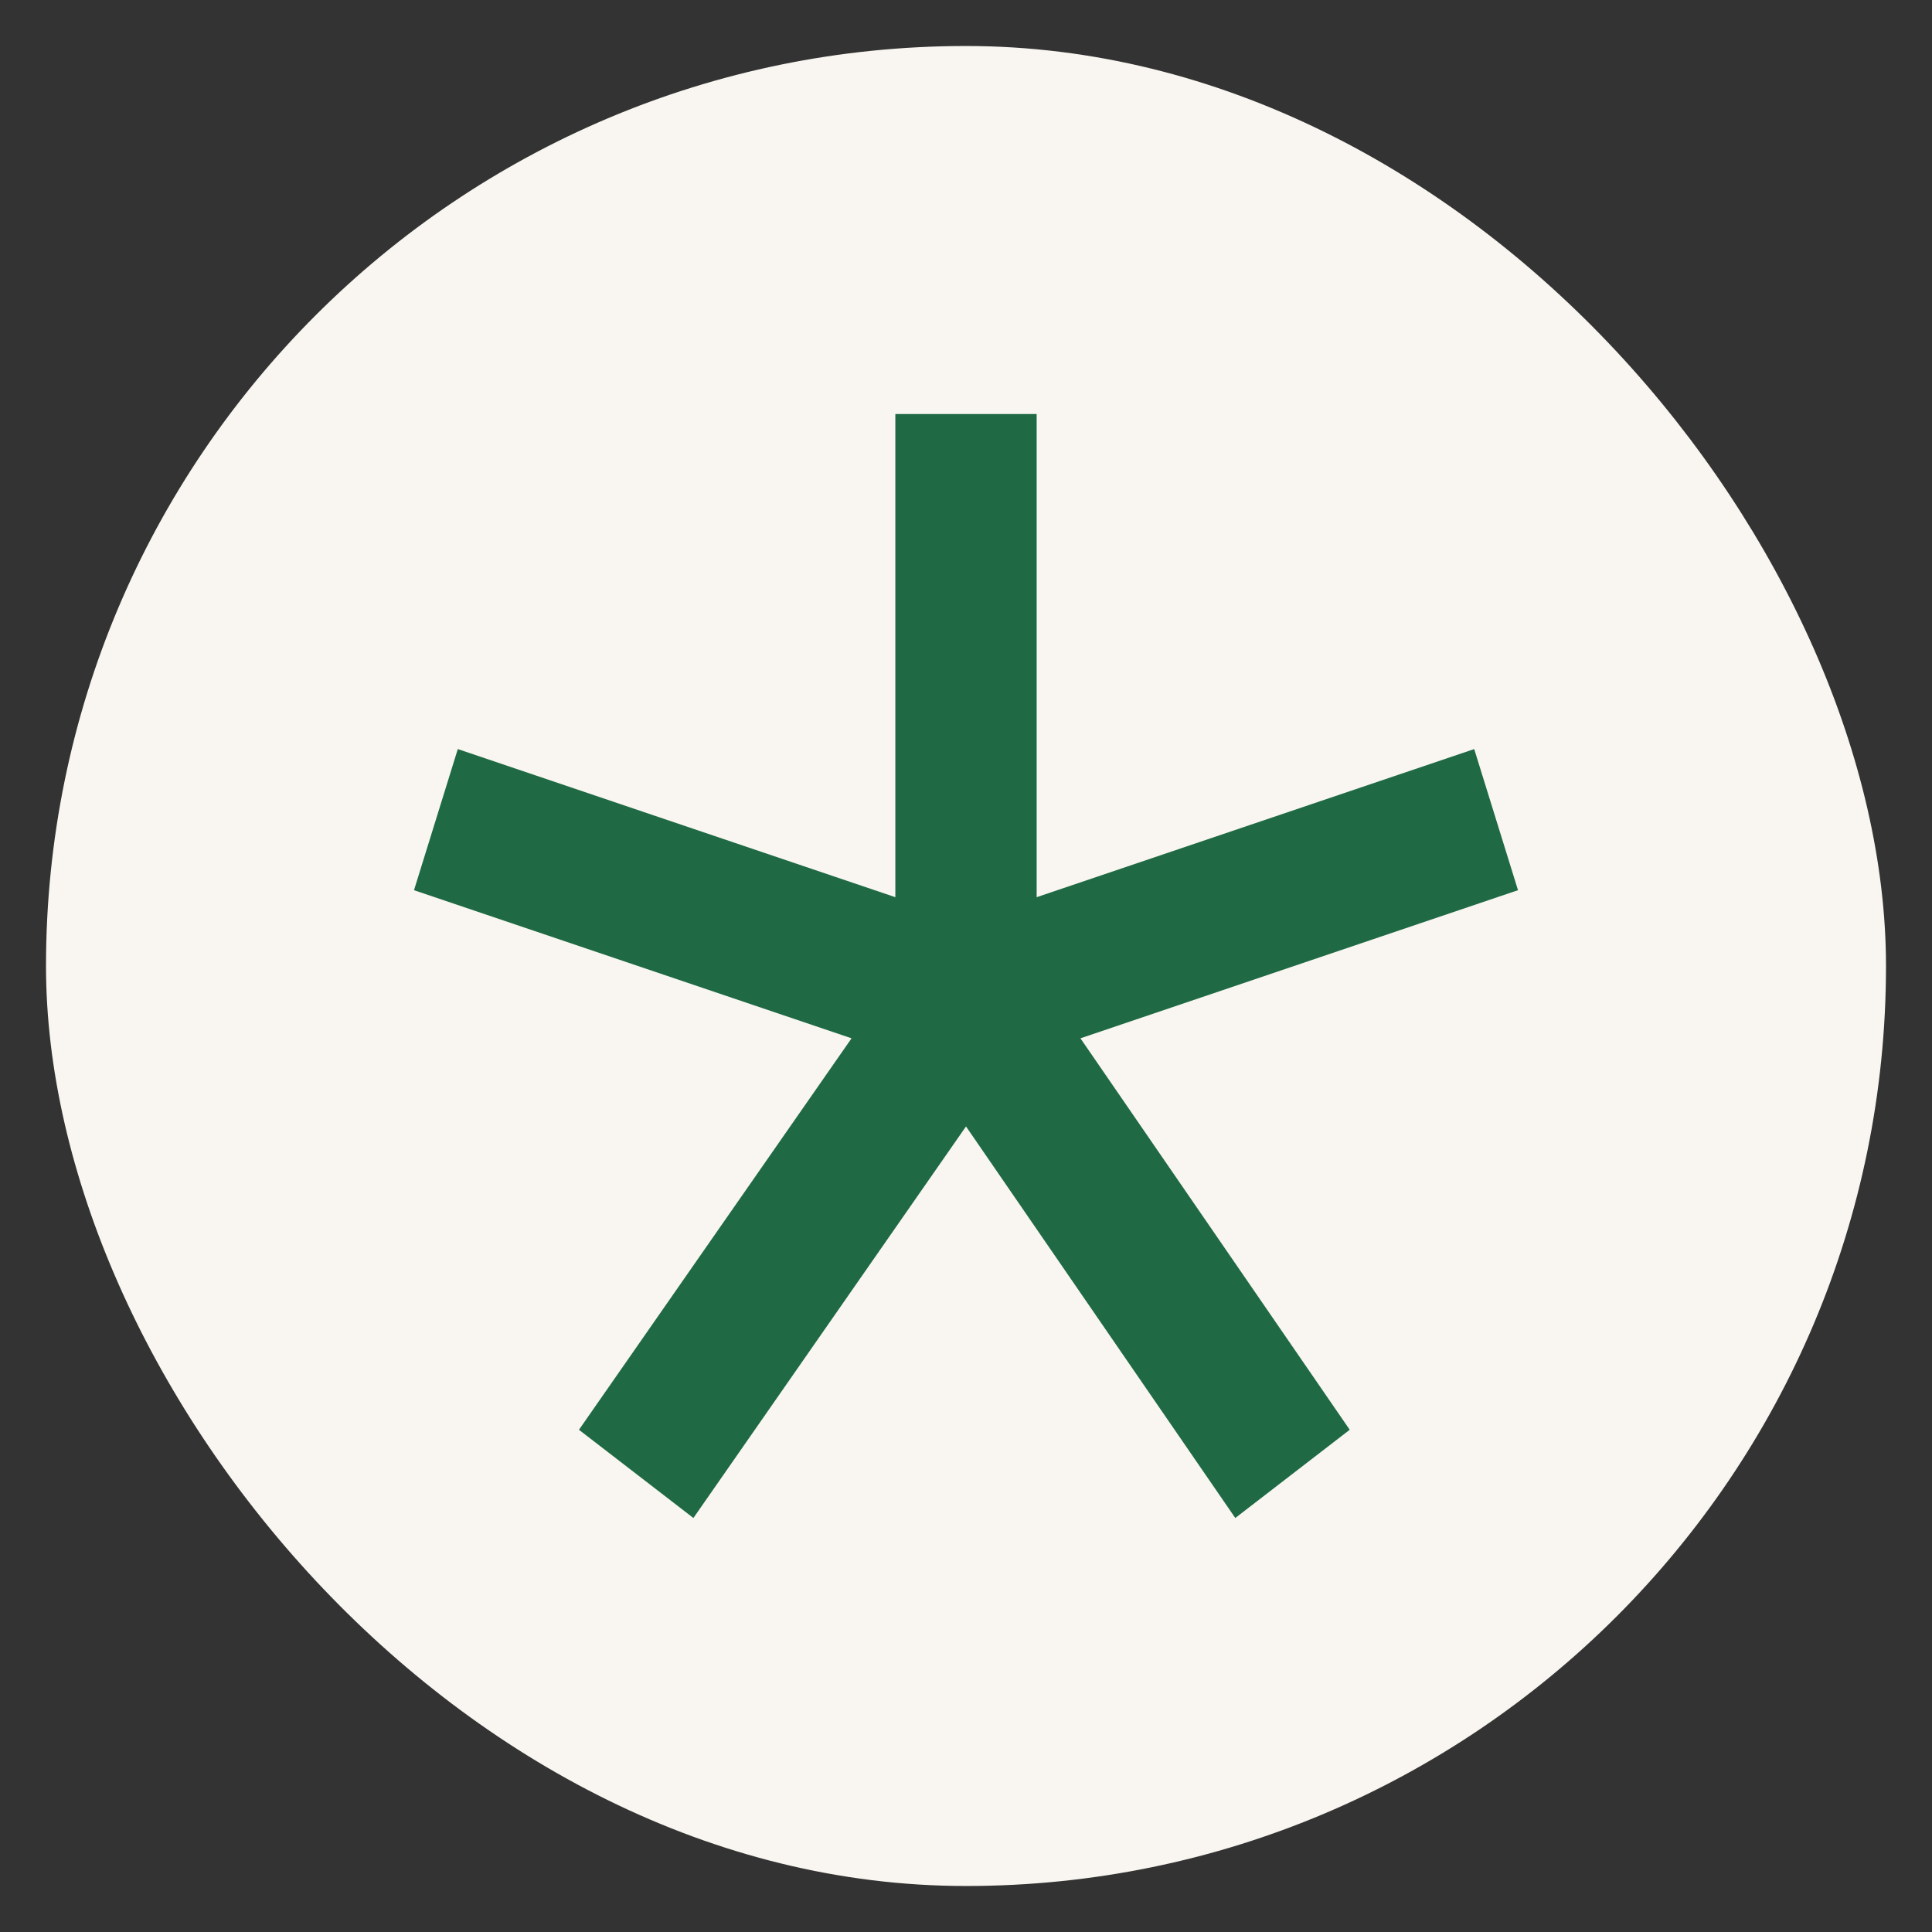
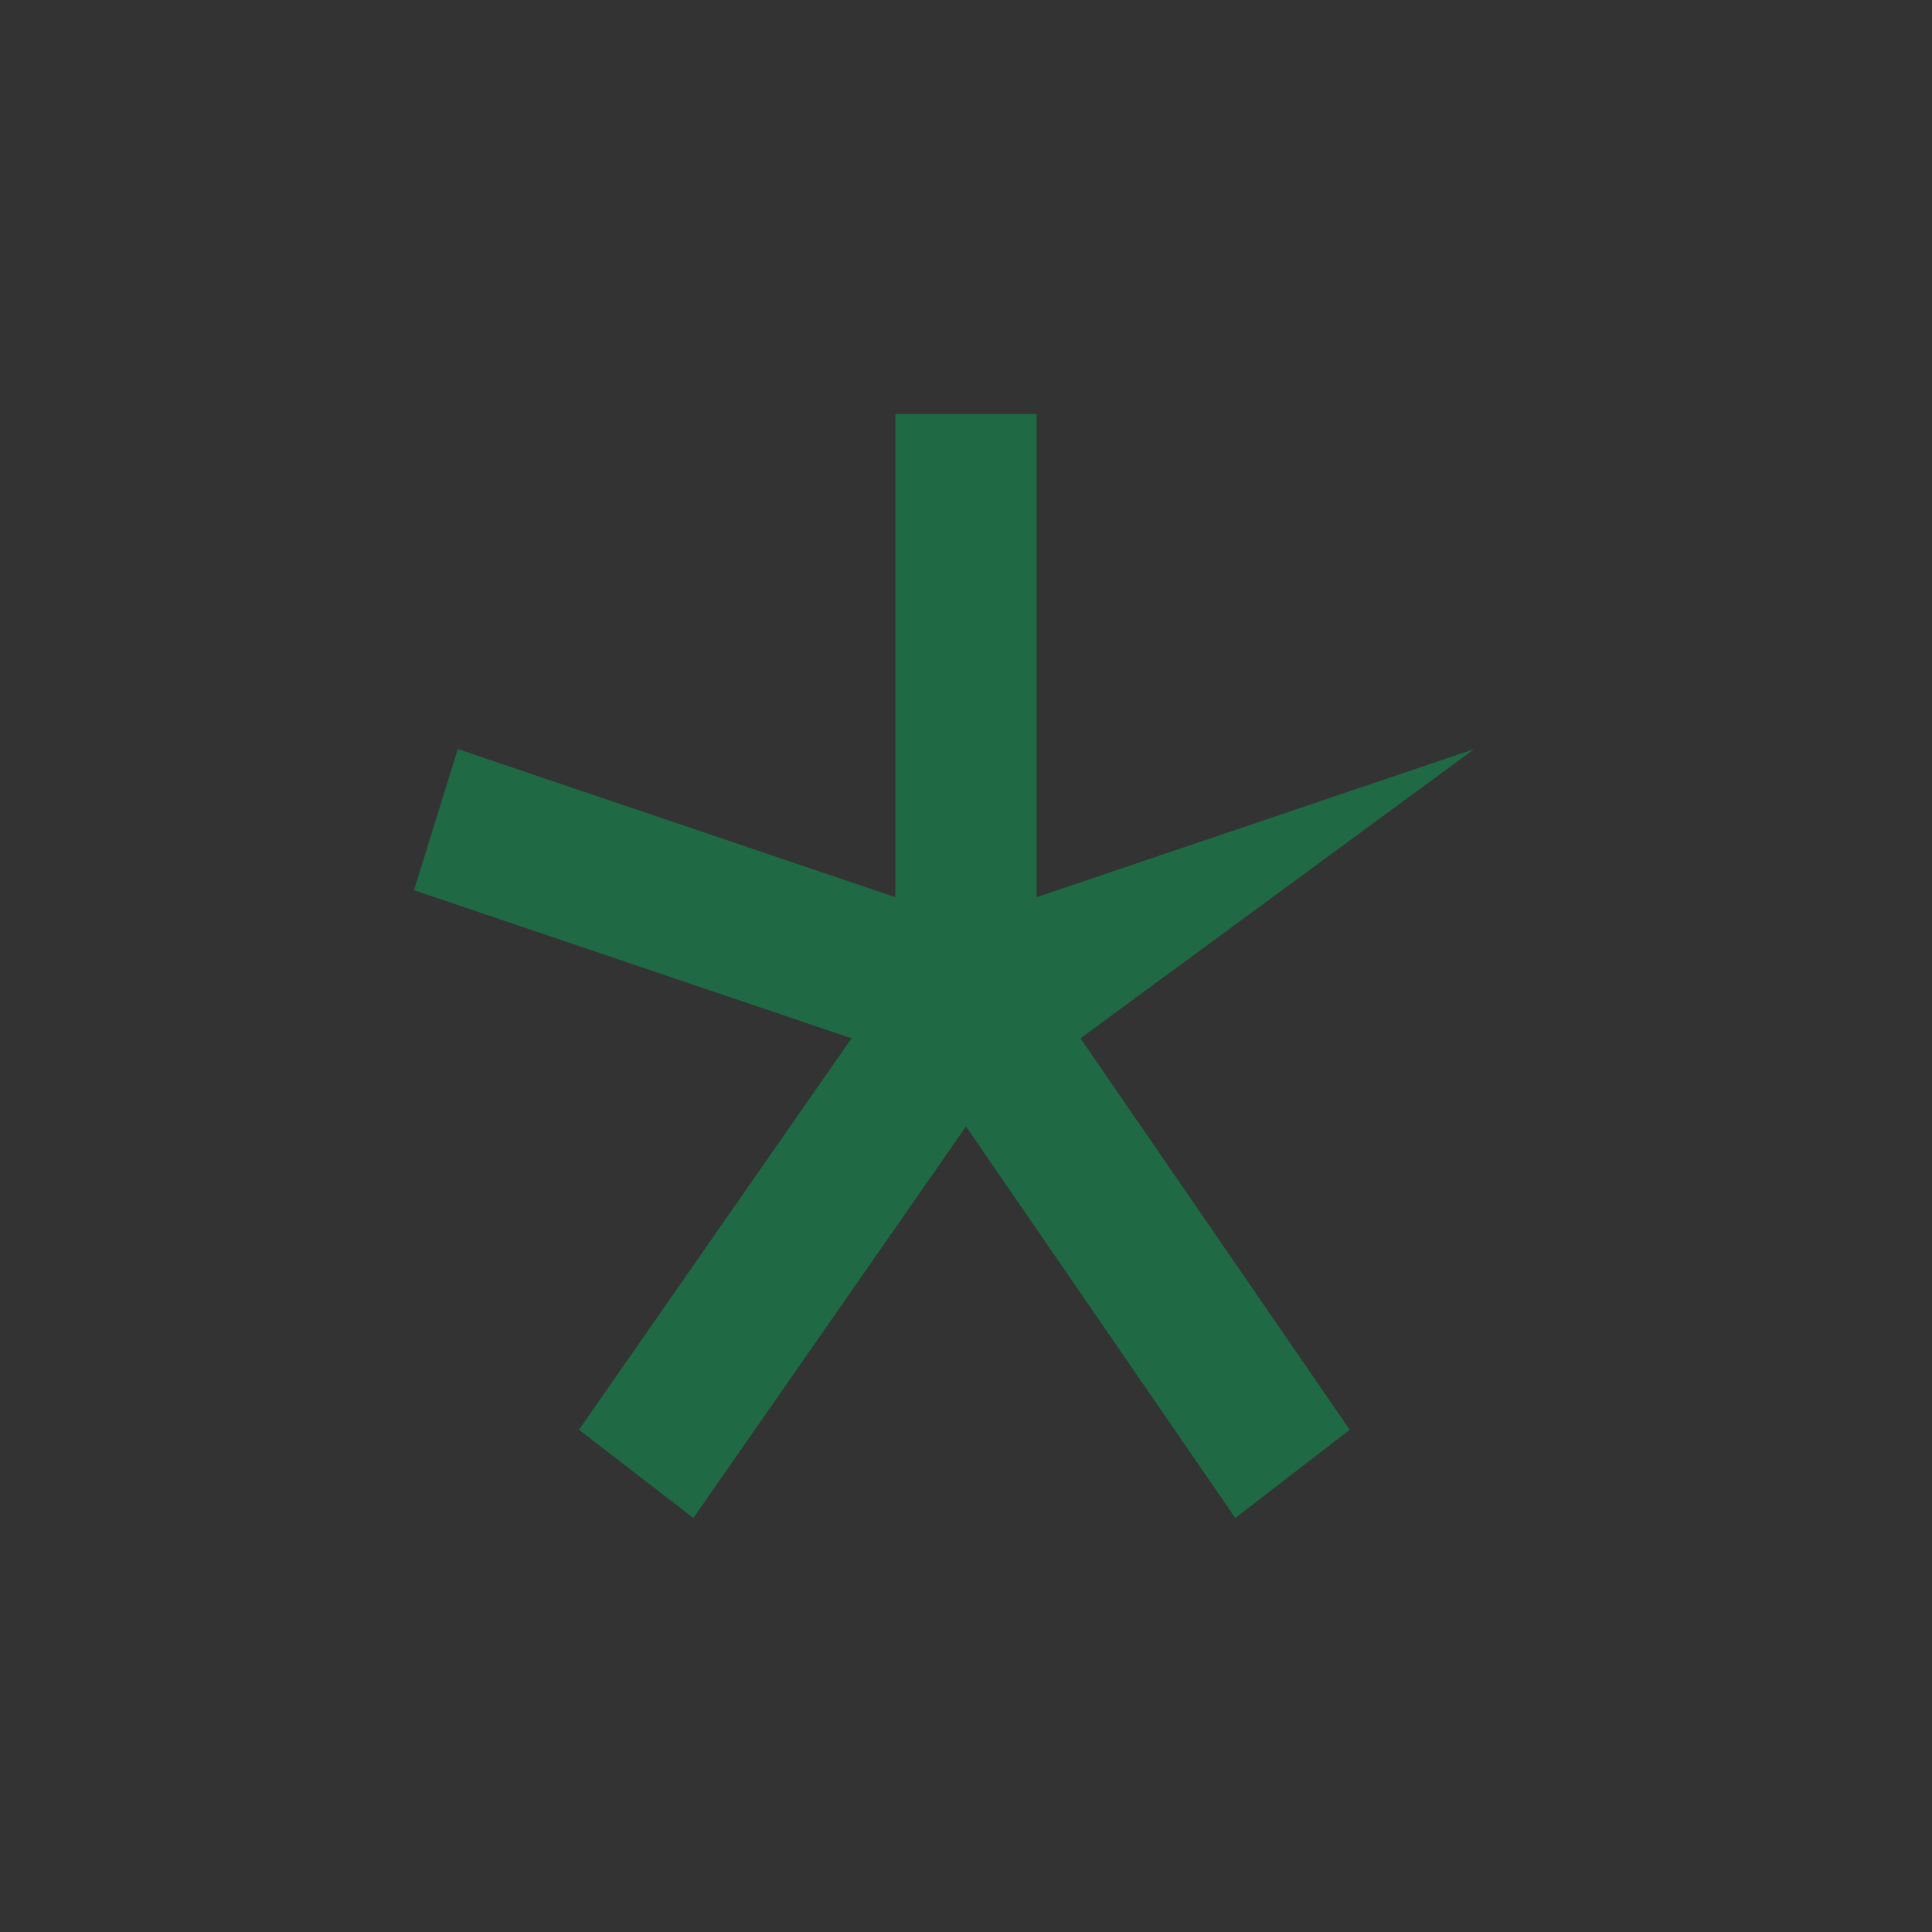
<svg xmlns="http://www.w3.org/2000/svg" width="21" height="21" viewBox="0 0 21 21" fill="none">
  <rect x="0" y="0" width="21" height="21" fill="#333333" stroke="none" />
-   <rect x="0.5" y="0.5" width="20" height="20" rx="10" fill="#F9F6F1" />
-   <path d="M7.537 16.5L6.293 15.541L9.256 11.286L4.5 9.676L4.976 8.142L9.732 9.752V4.5H11.268V9.752L16.024 8.142L16.5 9.676L11.744 11.286L14.671 15.541L13.427 16.5L10.5 12.244L7.537 16.5Z" fill="#1F6A44" />
+   <path d="M7.537 16.5L6.293 15.541L9.256 11.286L4.5 9.676L4.976 8.142L9.732 9.752V4.5H11.268V9.752L16.024 8.142L11.744 11.286L14.671 15.541L13.427 16.5L10.5 12.244L7.537 16.5Z" fill="#1F6A44" />
</svg>